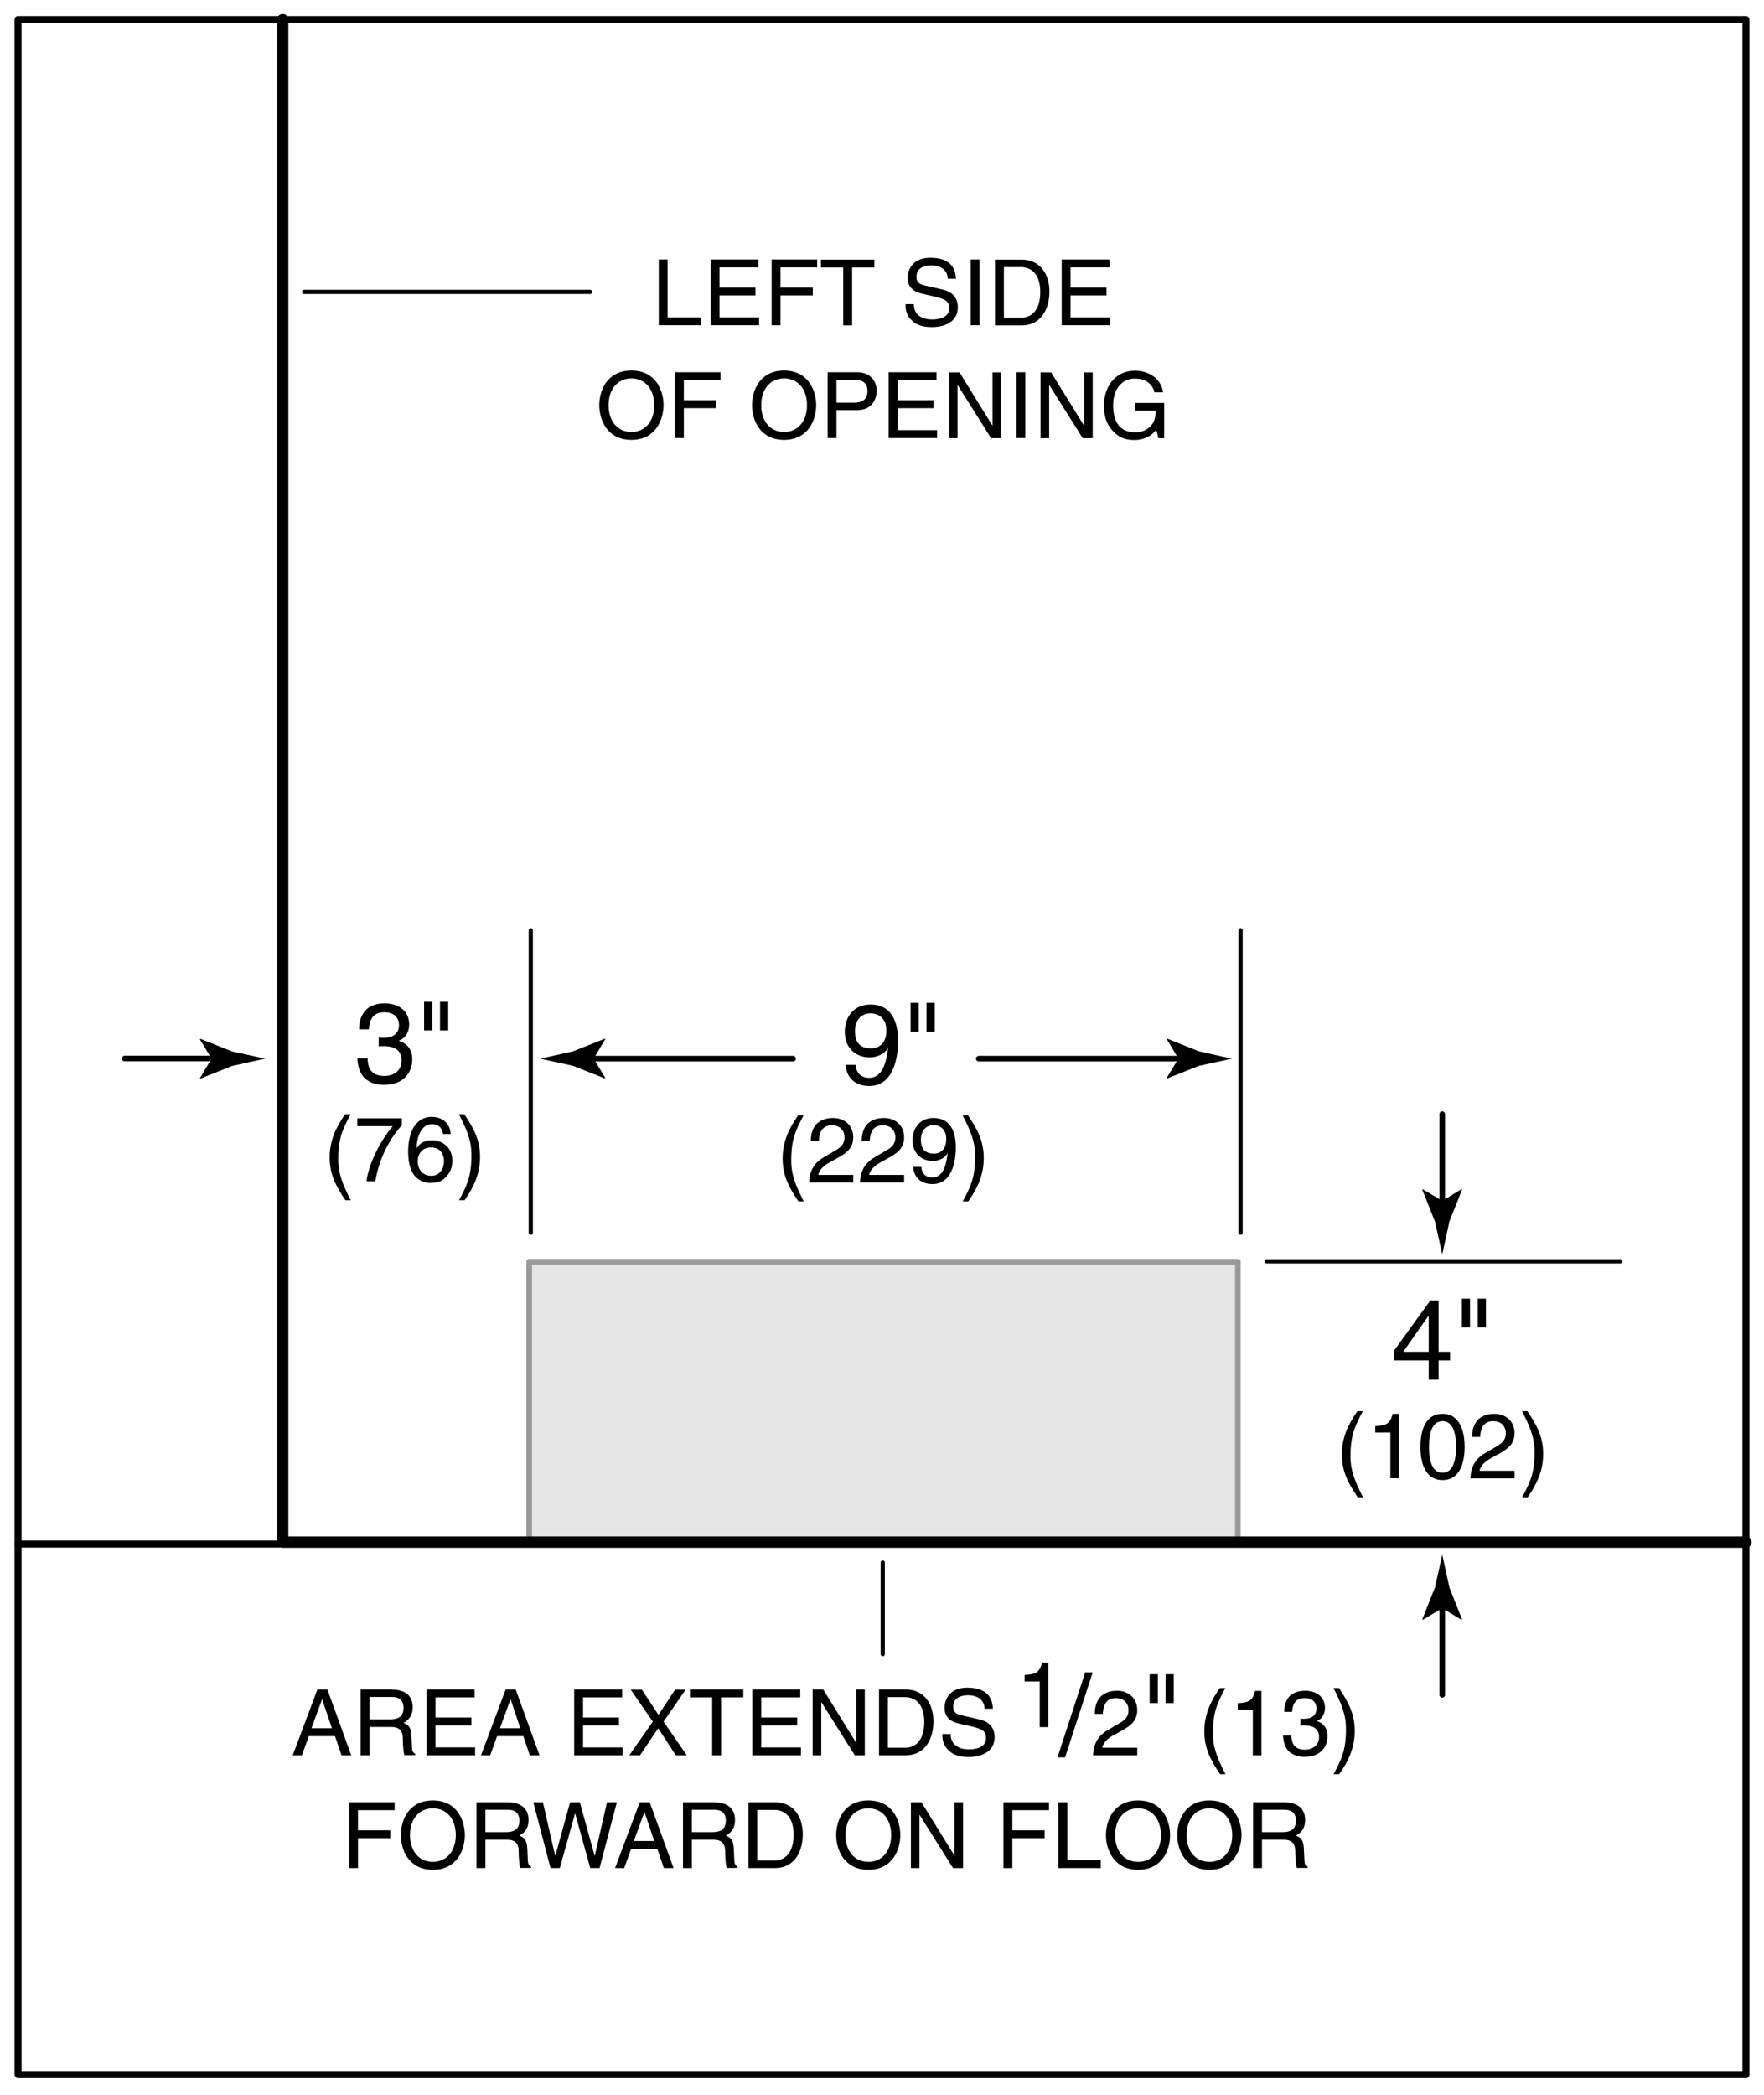
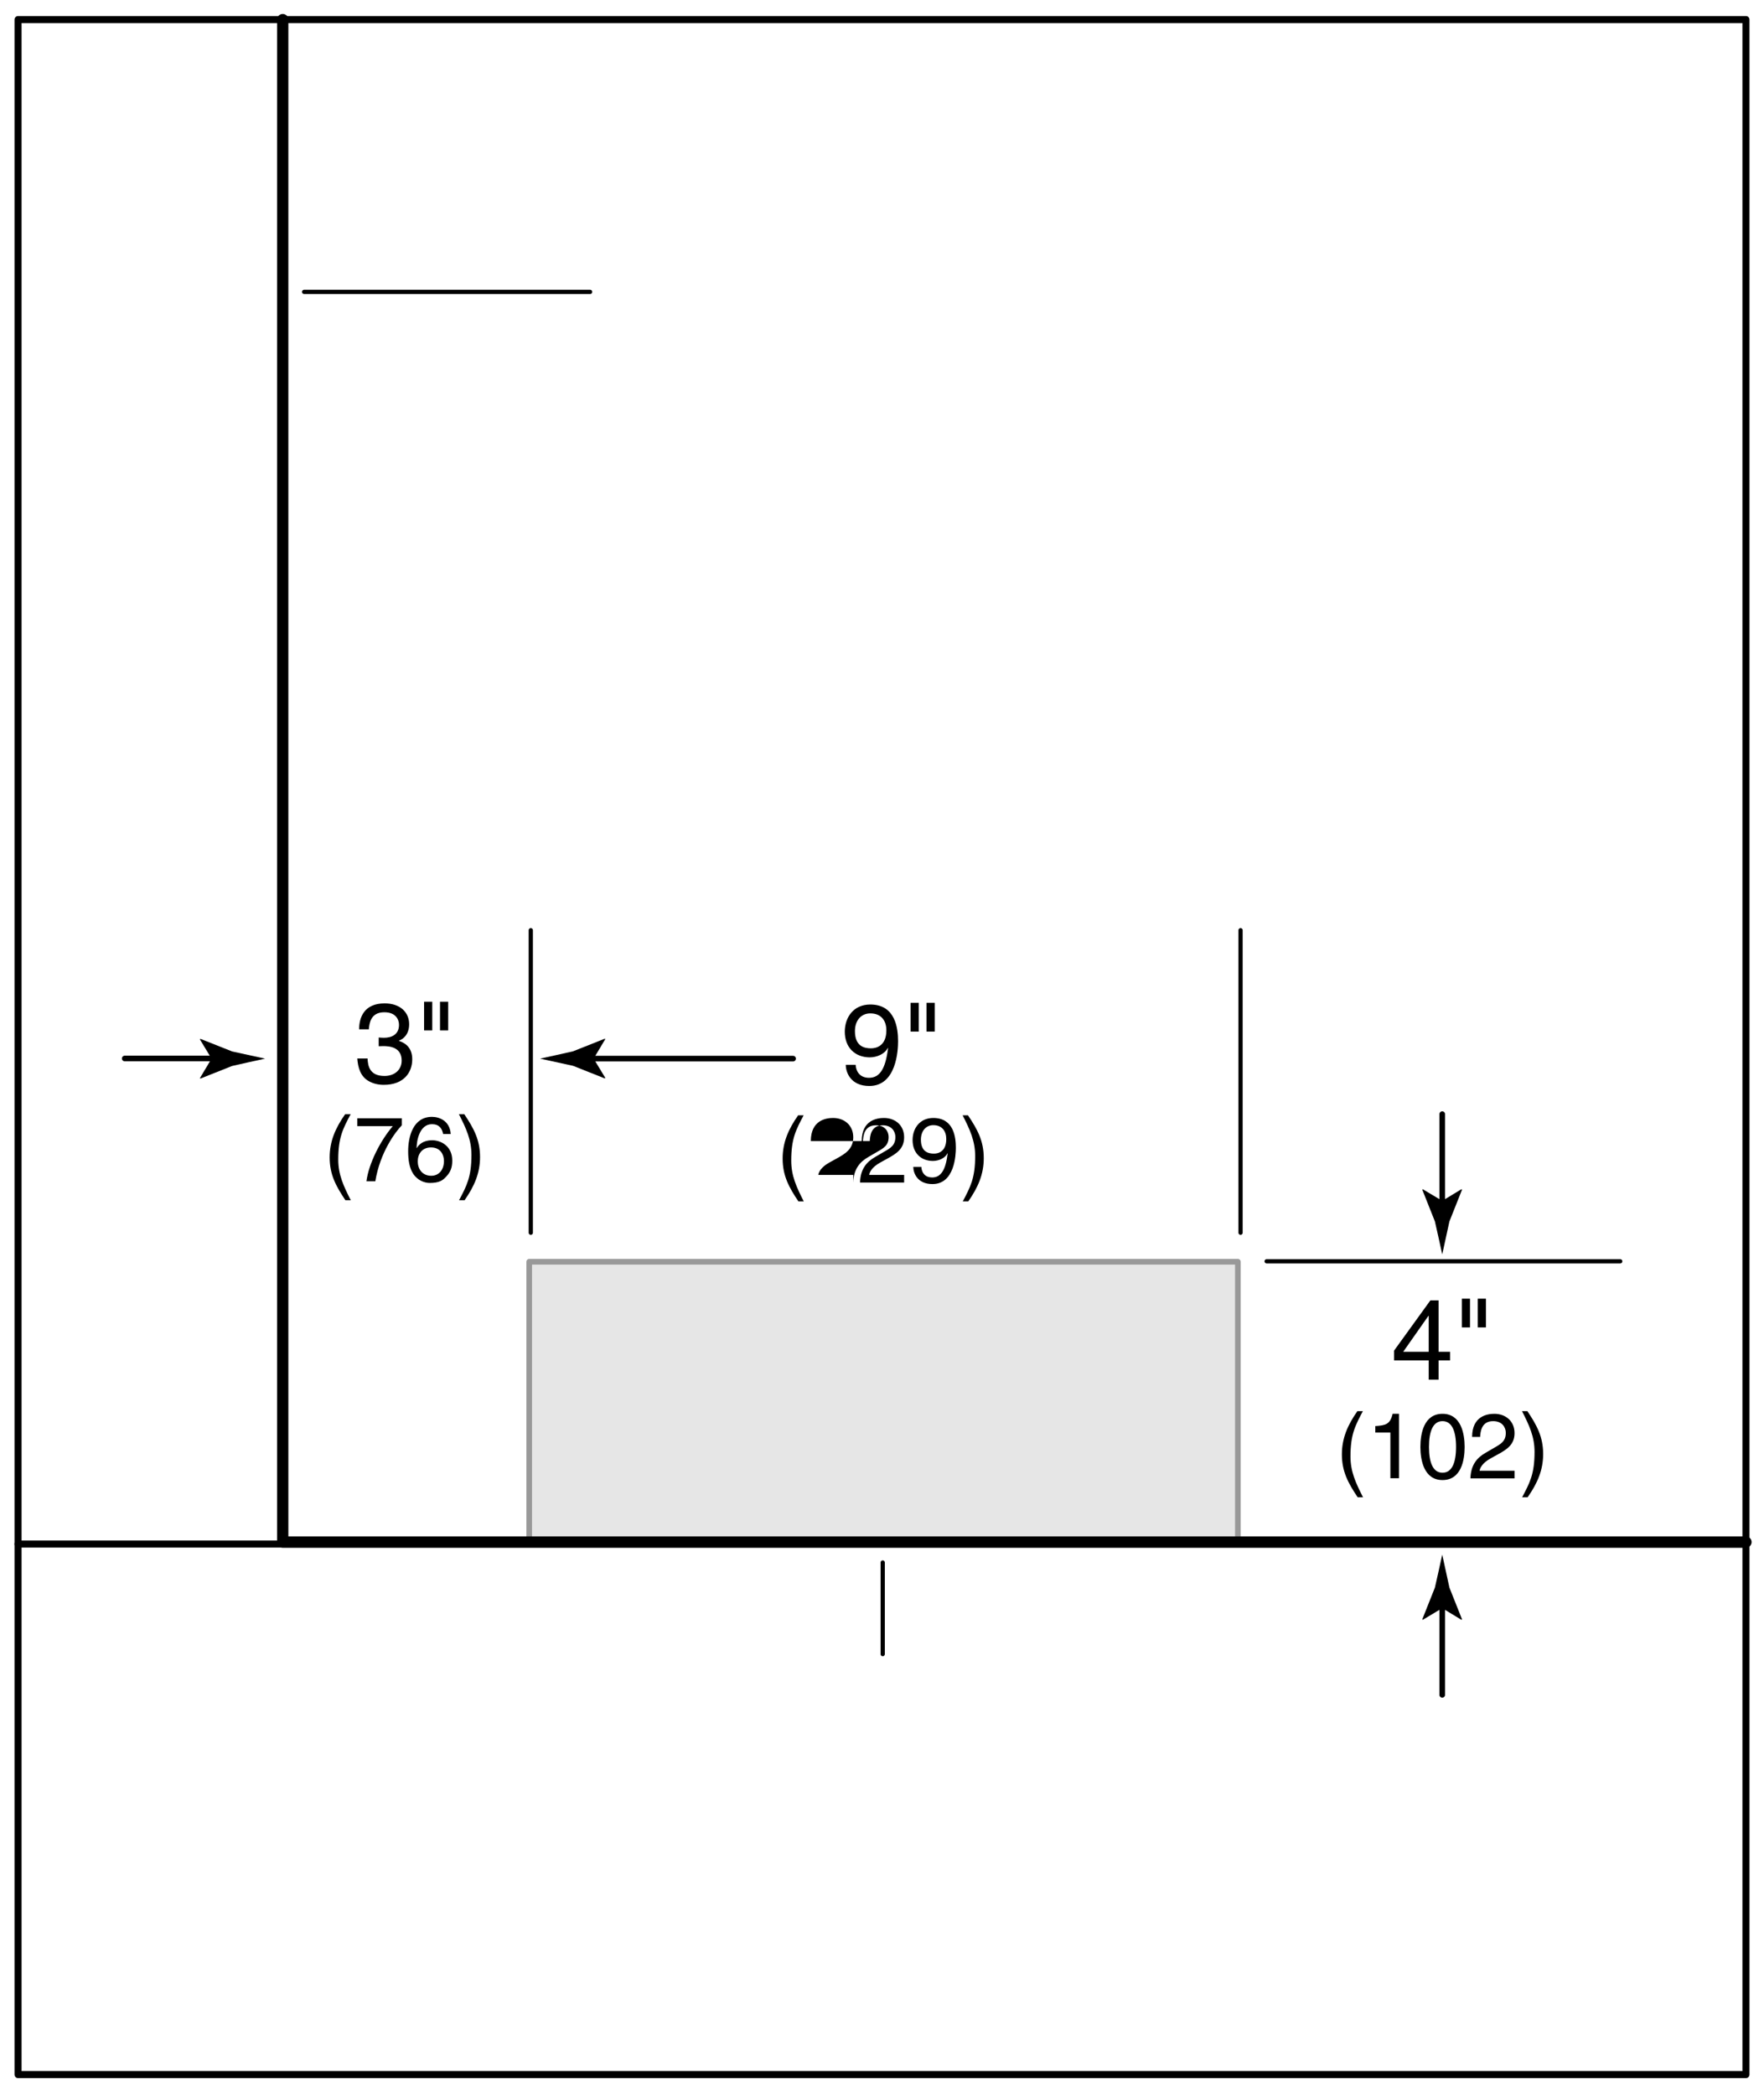
<svg xmlns="http://www.w3.org/2000/svg" width="125.16" height="148.64" enable-background="new 0 0 125.16 148.64">
  <style>.st1,.st2,.st4{fill:none;stroke:#000;stroke-width:.4;stroke-linecap:round;stroke-linejoin:round}.st2,.st4{stroke-width:.3}.st4{stroke-width:.5}</style>
  <g id="Illus">
    <rect x="37.55" y="89.52" width="50.28" height="19.76" style="fill:#e6e6e6;stroke:#999;stroke-width:.4;stroke-linecap:round;stroke-linejoin:round" />
    <path d="M102.33 114.1l1.37.83.03-.05-.89-2.24-.51-2.34c-.17.78-.34 1.56-.52 2.34l-.89 2.24.02.05 1.39-.83z" />
    <line class="st1" x1="102.33" y1="120.25" x2="102.33" y2="113.71" />
    <path d="M102.33 85.2l1.37-.83.03.05-.89 2.24-.51 2.34c-.17-.78-.34-1.56-.52-2.34l-.89-2.24.02-.05 1.39.83z" />
    <line class="st1" x1="102.33" y1="79.05" x2="102.33" y2="85.59" />
    <line class="st2" x1="88.02" y1="87.46" x2="88.02" y2="66" />
    <line class="st2" x1="37.66" y1="87.46" x2="37.66" y2="66" />
    <path d="M102.07 96.52v1.37h-.7v-1.37h-2.46v-.69l2.58-3.57h.58v3.65h.82v.61h-.82zm-2.51-.61h1.81v-2.55h-.02l-1.79 2.55zM103.72 92.14h.58v2.04h-.58v-2.04zm1.13 0h.58v2.04h-.58v-2.04zM96.7 100.12c-.55 1.04-.88 1.66-.88 3.22 0 1.07.37 1.87.89 2.89h-.38c-.68-1.01-1.12-1.83-1.12-3.04 0-1.14.4-2.07 1.1-3.07h.39zM99.26 104.88h-.61v-3.24h-1.07v-.46c.74-.05 1.05-.12 1.23-.87h.45v4.57zM102.35 105.01c-1.31 0-1.57-1.4-1.57-2.35s.25-2.35 1.57-2.35c1.31 0 1.57 1.4 1.57 2.35s-.25 2.35-1.57 2.35zm0-4.18c-.66 0-.96.69-.96 1.83s.3 1.83.96 1.83.96-.69.96-1.83-.3-1.83-.96-1.83zM104.45 101.95c0-1.49 1.09-1.64 1.58-1.64.79 0 1.43.51 1.43 1.37 0 .82-.54 1.16-1.22 1.53l-.47.26c-.62.34-.76.7-.79.88h2.48v.54h-3.13c.03-.95.46-1.46 1.07-1.81l.6-.35c.49-.28.84-.47.84-1.07 0-.36-.23-.83-.9-.83-.86 0-.9.81-.92 1.12h-.57zM108 106.23c.55-1.04.88-1.66.88-3.22 0-1.07-.37-1.87-.89-2.89h.38c.68 1.01 1.12 1.83 1.12 3.04 0 1.14-.4 2.07-1.1 3.07H108z" />
    <polyline points="123.88,109.41 20.06,109.41 20.06,1.39" style="fill:none;stroke:#000;stroke-width:.8;stroke-linecap:round;stroke-linejoin:round" />
    <line class="st4" x1="123.88" y1="109.55" x2="1.28" y2="109.55" />
    <path d="M26.87 73.61c.12.01.25.02.37.02.54 0 1.07-.22 1.07-.92 0-.34-.2-.89-1.04-.89-1 0-1.06.82-1.1 1.21h-.69c0-.82.34-1.84 1.81-1.84 1.09 0 1.74.62 1.74 1.48 0 .72-.42 1.06-.72 1.16v.02c.54.18.94.56.94 1.31 0 .92-.59 1.81-2.02 1.81-.42 0-.77-.1-1.04-.25-.62-.33-.79-.98-.84-1.62h.73c.02.53.15 1.24 1.2 1.24.72 0 1.22-.44 1.22-1.09 0-.94-.83-1.03-1.31-1.03-.1 0-.22.01-.32.01v-.62zM30.09 71.07h.58v2.04h-.58v-2.04zm1.13 0h.58v2.04h-.58v-2.04zM24.88 79.05c-.55 1.04-.88 1.66-.88 3.22 0 1.07.37 1.87.89 2.89h-.38c-.68-1.01-1.12-1.83-1.12-3.04 0-1.14.4-2.07 1.1-3.07h.39zM25.35 79.34h3.16v.5c-.46.47-1.55 1.93-1.88 3.97H26c.16-1.25.99-2.89 1.87-3.91h-2.52v-.56zM31.44 80.46c-.07-.4-.29-.7-.79-.7-.9 0-1.09 1.21-1.09 1.69l.01.01c.14-.25.46-.56 1.09-.56.56 0 1.43.36 1.43 1.45 0 .47-.12.81-.44 1.14-.24.27-.51.44-1.16.44-.35 0-.85-.16-1.18-.66-.27-.43-.35-.99-.35-1.59 0-1 .33-2.44 1.69-2.44.53 0 1.27.29 1.33 1.22h-.54zm-.84 2.96c.55 0 .9-.43.9-1.05 0-.4-.21-.96-.92-.96-.63 0-.94.46-.94.99 0 .5.29 1.02.96 1.02zM32.57 85.16c.55-1.04.88-1.66.88-3.22 0-1.07-.37-1.87-.89-2.89h.38c.68 1.01 1.12 1.83 1.12 3.04 0 1.14-.4 2.07-1.1 3.07h-.39z" />
    <g>
-       <path d="M59.94 73.2c0-1.02.62-1.93 1.81-1.93 1.79 0 1.97 1.7 1.97 2.61 0 .6-.1 3.17-2.04 3.17-1.32 0-1.67-.96-1.67-1.5h.7c.04.57.38.92.95.92.77 0 1.17-.65 1.35-2.1l-.02-.02c-.21.43-.77.67-1.29.67-1.04-.01-1.76-.7-1.76-1.82zm2.95-.1c0-.64-.33-1.2-1.14-1.2-.66 0-1.09.51-1.09 1.26 0 1.08.67 1.22 1.14 1.22.37 0 1.09-.17 1.09-1.28zM64.61 71.15h.58v2.04h-.58v-2.04zm1.13 0h.58v2.04h-.58v-2.04zM57.02 79.13c-.55 1.04-.88 1.66-.88 3.22 0 1.07.37 1.87.89 2.89h-.38c-.68-1.01-1.12-1.83-1.12-3.04 0-1.14.4-2.07 1.1-3.07h.39zM57.53 80.96c0-1.49 1.09-1.64 1.58-1.64.79 0 1.43.51 1.43 1.37 0 .82-.54 1.16-1.22 1.53l-.47.26c-.62.34-.76.7-.79.88h2.48v.54h-3.13c.03-.95.46-1.46 1.07-1.81l.6-.35c.49-.28.84-.47.84-1.07 0-.36-.23-.83-.9-.83-.86 0-.9.81-.92 1.12h-.57zM61.14 80.96c0-1.49 1.09-1.64 1.58-1.64.79 0 1.43.51 1.43 1.37 0 .82-.54 1.16-1.22 1.53l-.47.26c-.62.34-.76.7-.79.88h2.48v.54h-3.13c.03-.95.46-1.46 1.07-1.81l.6-.35c.49-.28.84-.47.84-1.07 0-.36-.23-.83-.9-.83-.86 0-.9.81-.92 1.12h-.57zM64.75 80.89c0-.83.51-1.57 1.47-1.57 1.46 0 1.6 1.38 1.6 2.12 0 .49-.08 2.57-1.66 2.57-1.07 0-1.36-.78-1.36-1.22h.57c.03.46.3.75.77.75.62 0 .96-.53 1.1-1.71l-.01-.01c-.17.35-.62.55-1.05.55-.84-.01-1.43-.57-1.43-1.48zm2.39-.08c0-.52-.27-.98-.92-.98-.53 0-.88.42-.88 1.03 0 .88.55.99.93.99.3 0 .87-.14.87-1.04zM68.31 85.24c.55-1.04.88-1.66.88-3.22 0-1.07-.37-1.87-.89-2.89h.38c.68 1.01 1.12 1.83 1.12 3.04 0 1.14-.4 2.07-1.1 3.07h-.39z" />
+       <path d="M59.94 73.2c0-1.02.62-1.93 1.81-1.93 1.79 0 1.97 1.7 1.97 2.61 0 .6-.1 3.17-2.04 3.17-1.32 0-1.67-.96-1.67-1.5h.7c.04.57.38.92.95.92.77 0 1.17-.65 1.35-2.1l-.02-.02c-.21.43-.77.67-1.29.67-1.04-.01-1.76-.7-1.76-1.82zm2.95-.1c0-.64-.33-1.2-1.14-1.2-.66 0-1.09.51-1.09 1.26 0 1.08.67 1.22 1.14 1.22.37 0 1.09-.17 1.09-1.28zM64.61 71.15h.58v2.04h-.58v-2.04zm1.13 0h.58v2.04h-.58v-2.04zM57.02 79.13c-.55 1.04-.88 1.66-.88 3.22 0 1.07.37 1.87.89 2.89h-.38c-.68-1.01-1.12-1.83-1.12-3.04 0-1.14.4-2.07 1.1-3.07h.39zM57.53 80.96c0-1.49 1.09-1.64 1.58-1.64.79 0 1.43.51 1.43 1.37 0 .82-.54 1.16-1.22 1.53l-.47.26c-.62.34-.76.7-.79.88h2.48v.54c.03-.95.46-1.46 1.07-1.81l.6-.35c.49-.28.84-.47.84-1.07 0-.36-.23-.83-.9-.83-.86 0-.9.81-.92 1.12h-.57zM61.14 80.96c0-1.49 1.09-1.64 1.58-1.64.79 0 1.43.51 1.43 1.37 0 .82-.54 1.16-1.22 1.53l-.47.26c-.62.34-.76.7-.79.88h2.48v.54h-3.13c.03-.95.46-1.46 1.07-1.81l.6-.35c.49-.28.84-.47.84-1.07 0-.36-.23-.83-.9-.83-.86 0-.9.81-.92 1.12h-.57zM64.75 80.89c0-.83.51-1.57 1.47-1.57 1.46 0 1.6 1.38 1.6 2.12 0 .49-.08 2.57-1.66 2.57-1.07 0-1.36-.78-1.36-1.22h.57c.03.46.3.75.77.75.62 0 .96-.53 1.1-1.71l-.01-.01c-.17.35-.62.55-1.05.55-.84-.01-1.43-.57-1.43-1.48zm2.39-.08c0-.52-.27-.98-.92-.98-.53 0-.88.42-.88 1.03 0 .88.55.99.93.99.3 0 .87-.14.87-1.04zM68.31 85.24c.55-1.04.88-1.66.88-3.22 0-1.07-.37-1.87-.89-2.89h.38c.68 1.01 1.12 1.83 1.12 3.04 0 1.14-.4 2.07-1.1 3.07h-.39z" />
    </g>
    <g>
-       <path d="M47.37 22.52h2.37v.56h-3v-4.67h.63v4.11zM53.86 23.08h-3.44v-4.67h3.4v.56h-2.77v1.43h2.55v.56h-2.55v1.56h2.81v.56zM55.38 23.08h-.63v-4.67h3.23v.56h-2.6v1.43h2.29v.56h-2.29v2.12zM58.25 18.42h3.79v.56h-1.58v4.11h-.63v-4.11h-1.58v-.56zM67.25 19.78c-.03-.72-.63-.95-1.16-.95-.4 0-1.07.11-1.07.82 0 .4.28.53.55.59l1.33.31c.6.14 1.06.51 1.06 1.25 0 1.1-1.03 1.41-1.83 1.41-.86 0-1.2-.26-1.41-.45-.4-.36-.47-.75-.47-1.18h.59c0 .85.69 1.09 1.29 1.09.46 0 1.22-.12 1.22-.79 0-.49-.23-.64-1-.83l-.96-.22c-.31-.07-.99-.29-.99-1.1 0-.73.47-1.44 1.61-1.44 1.63 0 1.79.98 1.82 1.49h-.58zM69.5 23.08h-.63v-4.67h.63v4.67zM70.61 18.42h1.89c1.21 0 1.96.92 1.96 2.27 0 1.05-.46 2.4-1.99 2.4H70.6v-4.67zm.63 4.12h1.22c.82 0 1.35-.64 1.35-1.82 0-1.18-.54-1.77-1.4-1.77h-1.18v3.59zM78.78 23.08h-3.45v-4.67h3.4v.56h-2.77v1.43h2.55v.56h-2.55v1.56h2.81v.56zM44.8 31.21c-1.74 0-2.28-1.45-2.28-2.46s.53-2.46 2.28-2.46 2.28 1.45 2.28 2.46c-.01 1.01-.54 2.46-2.28 2.46zm0-4.36c-1.01 0-1.62.8-1.62 1.9s.61 1.9 1.62 1.9 1.62-.8 1.62-1.9-.61-1.9-1.62-1.9zM48.52 31.08h-.63v-4.67h3.23v.56h-2.6v1.43h2.29v.56h-2.29v2.12zM55.63 31.21c-1.74 0-2.27-1.45-2.27-2.46s.53-2.46 2.27-2.46 2.28 1.45 2.28 2.46-.54 2.46-2.28 2.46zm0-4.36c-1.01 0-1.62.8-1.62 1.9s.61 1.9 1.62 1.9c1.01 0 1.63-.8 1.63-1.9s-.61-1.9-1.63-1.9zM59.35 31.08h-.63v-4.67h2.1c.86 0 1.38.56 1.38 1.31 0 .65-.37 1.38-1.38 1.38h-1.47v1.98zm0-2.51h1.25c.57 0 .95-.21.95-.84 0-.59-.4-.78-.92-.78h-1.28v1.62zM66.5 31.08h-3.45v-4.67h3.4v.56h-2.77v1.43h2.55v.56h-2.55v1.56h2.81v.56zM70.42 26.42h.61v4.67h-.71l-2.37-3.77h-.01v3.77h-.61v-4.67h.75l2.33 3.77h.01v-3.77zM72.75 31.08h-.63v-4.67h.63v4.67zM76.92 26.42h.61v4.67h-.71l-2.37-3.77h-.01v3.77h-.61v-4.67h.75l2.33 3.77h.01v-3.77zM80.55 28.59h2.05v2.5h-.41l-.15-.6c-.32.44-.9.73-1.54.73-.8 0-1.19-.29-1.43-.53-.72-.68-.74-1.48-.74-1.97 0-1.14.69-2.42 2.21-2.42.87 0 1.84.49 1.98 1.54h-.61c-.2-.81-.88-.98-1.4-.98-.84 0-1.53.67-1.53 1.89 0 .95.31 1.92 1.55 1.92.23 0 .61-.03.96-.3.41-.33.51-.74.51-1.24h-1.46v-.54z" />
-     </g>
+       </g>
    <line class="st2" x1="41.87" y1="20.71" x2="21.58" y2="20.71" />
    <line class="st2" x1="89.87" y1="89.49" x2="114.96" y2="89.49" />
    <g>
      <path d="M15.01 75.11l-.83-1.37.05-.03 2.24.89 2.34.51c-.78.17-1.56.34-2.34.52l-2.24.89-.05-.02.83-1.39z" />
      <line class="st1" x1="8.85" y1="75.1" x2="15.39" y2="75.1" />
    </g>
    <g>
      <path d="M42.12 75.11l.83 1.37-.05.03-2.24-.89-2.34-.51c.78-.17 1.56-.34 2.34-.52l2.24-.89.05.02-.83 1.39z" />
      <line class="st1" x1="56.27" y1="75.11" x2="41.73" y2="75.11" />
    </g>
    <g>
-       <path d="M83.61 75.11l-.83 1.37.05.03 2.24-.89 2.34-.51c-.78-.17-1.56-.34-2.34-.52l-2.24-.89-.05.02.83 1.39z" />
-       <line class="st1" x1="69.45" y1="75.11" x2="83.99" y2="75.11" />
-     </g>
+       </g>
    <g>
-       <path d="M21.91 123.18l-.49 1.36h-.65l1.75-4.67h.71l1.69 4.67h-.69l-.46-1.36h-1.86zm1.64-.56l-.69-2.05h-.01l-.75 2.05h1.45zM26.22 124.54h-.63v-4.67h2.16c.77 0 1.53.27 1.53 1.25 0 .69-.35.94-.65 1.12.27.11.53.23.56.88l.04.84c.01.26.04.36.23.47v.1h-.77c-.09-.29-.11-.99-.11-1.17 0-.38-.08-.83-.83-.83h-1.53v2.01zm0-2.55h1.46c.46 0 .95-.12.95-.81 0-.72-.53-.78-.84-.78h-1.57v1.59zM33.71 124.54h-3.44v-4.67h3.4v.56H30.9v1.43h2.55v.56H30.9v1.56h2.81v.56zM35.27 123.18l-.49 1.36h-.65l1.75-4.67h.71l1.69 4.67h-.69l-.46-1.36h-1.86zm1.65-.56l-.69-2.05h-.01l-.75 2.05h1.45zM44.19 124.54h-3.45v-4.67h3.4v.56h-2.77v1.43h2.55v.56h-2.55v1.56h2.81v.56zM48.73 124.54h-.78l-1.25-1.92-1.29 1.92h-.76l1.67-2.39-1.57-2.27h.79l1.18 1.79 1.18-1.79h.75l-1.57 2.27 1.65 2.39zM48.95 119.87h3.79v.56h-1.58v4.11h-.63v-4.11h-1.58v-.56zM56.83 124.54h-3.45v-4.67h3.4v.56h-2.77v1.43h2.55v.56h-2.55v1.56h2.82v.56zM60.75 119.87h.61v4.67h-.71l-2.37-3.77h-.01v3.77h-.61v-4.67h.75l2.33 3.77h.01v-3.77zM62.38 119.87h1.89c1.22 0 1.96.92 1.96 2.27 0 1.05-.46 2.4-1.99 2.4h-1.87v-4.67zm.63 4.13h1.22c.82 0 1.35-.64 1.35-1.82 0-1.18-.54-1.77-1.4-1.77H63V124zM69.86 121.23c-.03-.72-.63-.95-1.16-.95-.4 0-1.07.11-1.07.82 0 .4.28.53.55.59l1.33.31c.6.14 1.06.51 1.06 1.25 0 1.1-1.03 1.41-1.83 1.41-.86 0-1.2-.26-1.41-.45-.4-.36-.47-.75-.47-1.18h.59c0 .84.69 1.09 1.29 1.09.46 0 1.22-.12 1.22-.79 0-.49-.23-.64-.99-.83l-.96-.22c-.31-.07-.99-.29-.99-1.1 0-.73.47-1.44 1.61-1.44 1.63 0 1.79.98 1.82 1.49h-.59zM74.38 122.54h-.61v-3.24H72.7v-.46c.74-.05 1.05-.12 1.23-.87h.45v4.57zM75.57 124.69h-.54l1.97-6.04h.53l-1.96 6.04zM77.68 121.6c0-1.49 1.08-1.64 1.58-1.64.79 0 1.43.51 1.43 1.37 0 .82-.54 1.16-1.22 1.53l-.47.26c-.62.34-.76.7-.79.88h2.48v.54h-3.13c.03-.95.46-1.46 1.07-1.81l.6-.35c.49-.28.84-.47.84-1.07 0-.36-.23-.83-.9-.83-.86 0-.9.81-.92 1.12h-.57zM81.57 118.79h.58v2.04h-.58v-2.04zm1.13 0h.58v2.04h-.58v-2.04zM86.94 119.77c-.55 1.04-.88 1.66-.88 3.22 0 1.07.37 1.87.89 2.89h-.38c-.68-1.01-1.12-1.83-1.12-3.04 0-1.14.4-2.07 1.1-3.07h.39zM89.5 124.54h-.61v-3.24h-1.07v-.46c.74-.05 1.05-.12 1.23-.87h.45v4.57zM92.24 121.94c.1.01.2.01.3.01.44 0 .87-.18.87-.75 0-.27-.16-.72-.84-.72-.81 0-.87.66-.89.98h-.56c0-.67.27-1.5 1.48-1.5.88 0 1.41.51 1.41 1.2 0 .58-.34.86-.58.94v.01c.44.14.76.46.76 1.07 0 .75-.48 1.47-1.64 1.47-.34 0-.62-.08-.84-.2-.51-.27-.64-.79-.68-1.32h.59c.02.43.12 1.01.97 1.01.58 0 1-.36 1-.88 0-.77-.68-.84-1.07-.84-.08 0-.18.01-.26.01v-.49zM94.62 125.88c.55-1.04.88-1.66.88-3.22 0-1.07-.37-1.87-.89-2.89H95c.68 1.01 1.12 1.83 1.12 3.04 0 1.14-.4 2.07-1.1 3.07h-.4zM25.4 132.54h-.63v-4.67H28v.56h-2.6v1.43h2.29v.56H25.4v2.12zM30.71 132.66c-1.74 0-2.27-1.45-2.27-2.46s.53-2.46 2.27-2.46 2.27 1.45 2.27 2.46c.01 1.01-.53 2.46-2.27 2.46zm0-4.36c-1.01 0-1.62.8-1.62 1.9s.61 1.9 1.62 1.9 1.63-.8 1.63-1.9-.61-1.9-1.63-1.9zM34.44 132.54h-.63v-4.67h2.16c.77 0 1.53.27 1.53 1.25 0 .69-.35.94-.65 1.12.27.11.53.23.56.88l.04.84c.01.26.04.36.23.47v.1h-.77c-.09-.29-.11-.99-.11-1.17 0-.38-.08-.83-.83-.83h-1.53v2.01zm0-2.55h1.46c.46 0 .95-.12.95-.81 0-.72-.53-.78-.84-.78h-1.57v1.59zM39.72 132.54h-.66l-1.22-4.67h.68l.87 3.8h.01l1.05-3.8h.69l1.05 3.8h.01l.87-3.8h.7l-1.23 4.67h-.66l-1.07-3.87h-.01l-1.08 3.87zM44.78 131.18l-.49 1.36h-.65l1.75-4.67h.71l1.69 4.67h-.69l-.46-1.36h-1.86zm1.64-.56l-.69-2.05h-.01l-.75 2.05h1.45zM49.09 132.54h-.63v-4.67h2.16c.77 0 1.53.27 1.53 1.25 0 .69-.35.94-.65 1.12.27.11.53.23.56.88l.04.84c.01.26.04.36.23.47v.1h-.77c-.09-.29-.11-.99-.11-1.17 0-.38-.08-.83-.83-.83h-1.53v2.01zm0-2.55h1.46c.46 0 .95-.12.95-.81 0-.72-.53-.78-.84-.78h-1.57v1.59zM53.11 127.87H55c1.21 0 1.96.92 1.96 2.27 0 1.05-.46 2.4-1.99 2.4H53.1v-4.67zm.63 4.13h1.22c.82 0 1.35-.64 1.35-1.82 0-1.18-.54-1.77-1.4-1.77h-1.18V132zM61.61 132.66c-1.74 0-2.28-1.45-2.28-2.46s.53-2.46 2.28-2.46 2.27 1.45 2.27 2.46-.53 2.46-2.27 2.46zm0-4.36c-1.01 0-1.62.8-1.62 1.9s.61 1.9 1.62 1.9c1.01 0 1.62-.8 1.62-1.9s-.61-1.9-1.62-1.9zM67.72 127.87h.61v4.67h-.71l-2.37-3.77h-.01v3.77h-.61v-4.67h.75l2.33 3.77h.01v-3.77zM71.83 132.54h-.63v-4.67h3.23v.56h-2.6v1.43h2.29v.56h-2.29v2.12zM75.73 131.98h2.37v.56h-3v-4.67h.63v4.11zM80.75 132.66c-1.74 0-2.28-1.45-2.28-2.46s.53-2.46 2.28-2.46c1.74 0 2.27 1.45 2.27 2.46.01 1.01-.53 2.46-2.27 2.46zm0-4.36c-1.01 0-1.63.8-1.63 1.9s.61 1.9 1.63 1.9c1.01 0 1.62-.8 1.62-1.9s-.61-1.9-1.62-1.9zM85.81 132.66c-1.74 0-2.28-1.45-2.28-2.46s.53-2.46 2.28-2.46 2.28 1.45 2.28 2.46c-.01 1.01-.54 2.46-2.28 2.46zm0-4.36c-1.01 0-1.62.8-1.62 1.9s.61 1.9 1.62 1.9 1.62-.8 1.62-1.9-.61-1.9-1.62-1.9zM89.54 132.54h-.63v-4.67h2.16c.77 0 1.53.27 1.53 1.25 0 .69-.35.94-.65 1.12.27.11.53.23.56.88l.04.84c.01.26.04.36.23.47v.1h-.77c-.09-.29-.11-.99-.11-1.17 0-.38-.08-.83-.83-.83h-1.53v2.01zm0-2.55H91c.46 0 .95-.12.95-.81 0-.72-.53-.78-.84-.78h-1.57v1.59z" />
-     </g>
+       </g>
    <line class="st2" x1="62.63" y1="110.86" x2="62.63" y2="117.36" />
  </g>
  <rect x="1.28" y="1.39" class="st4" width="122.6" height="145.8" id="Border" />
</svg>